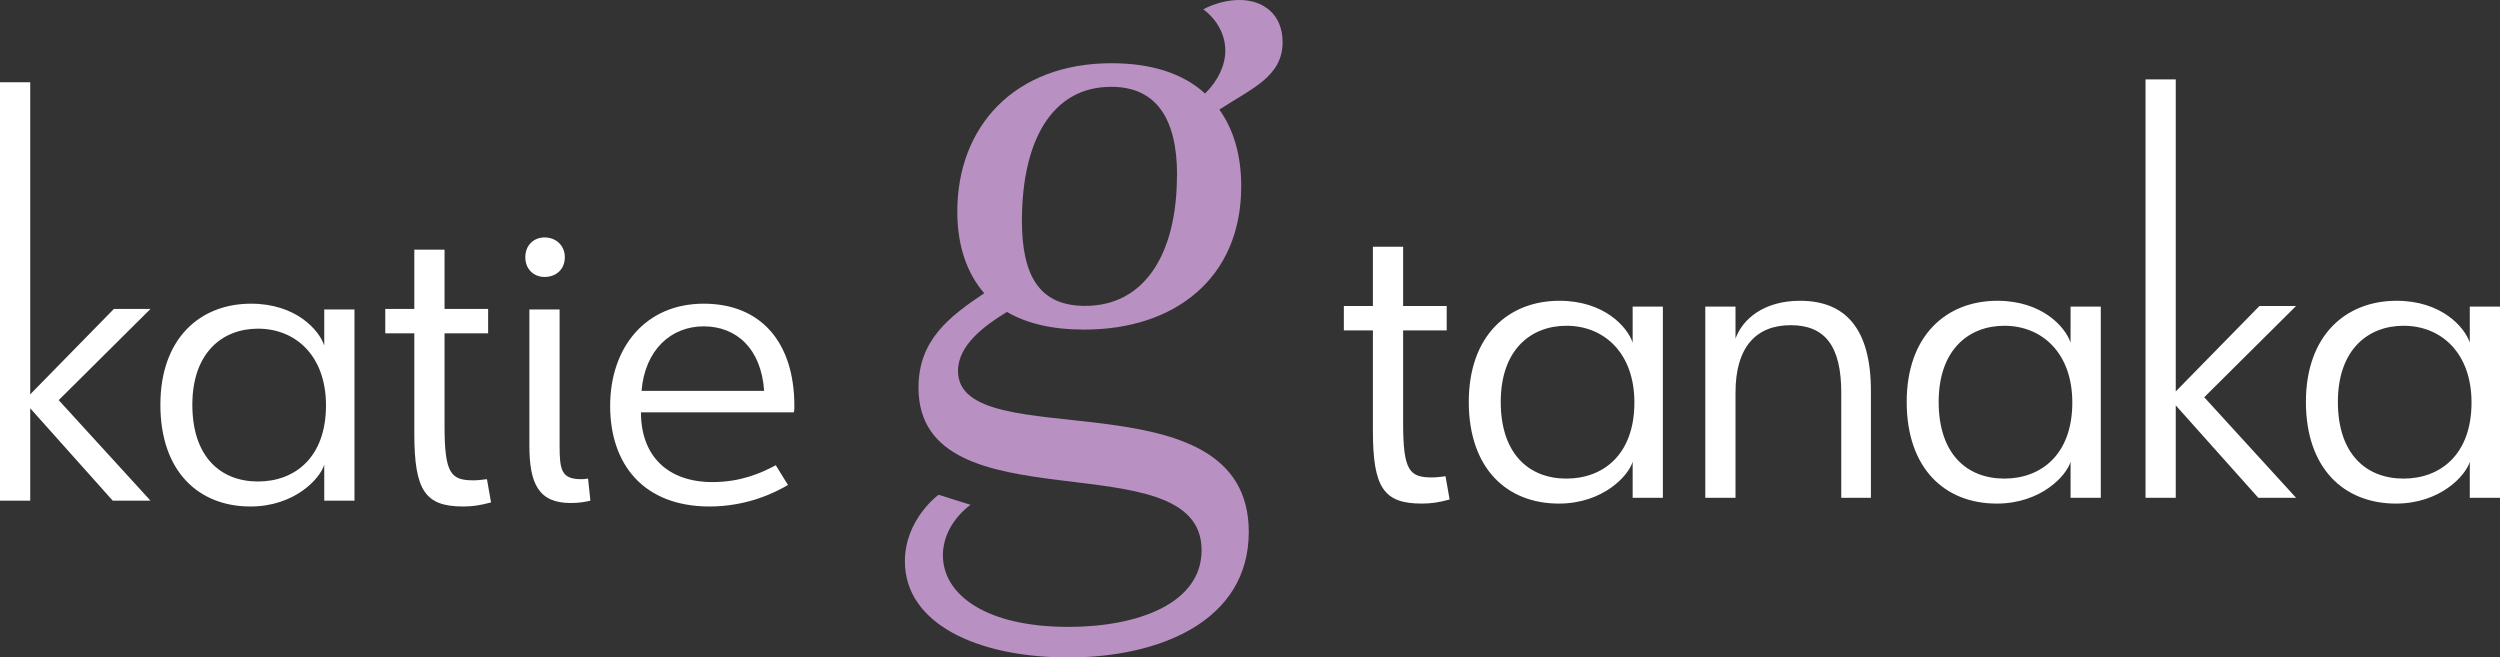
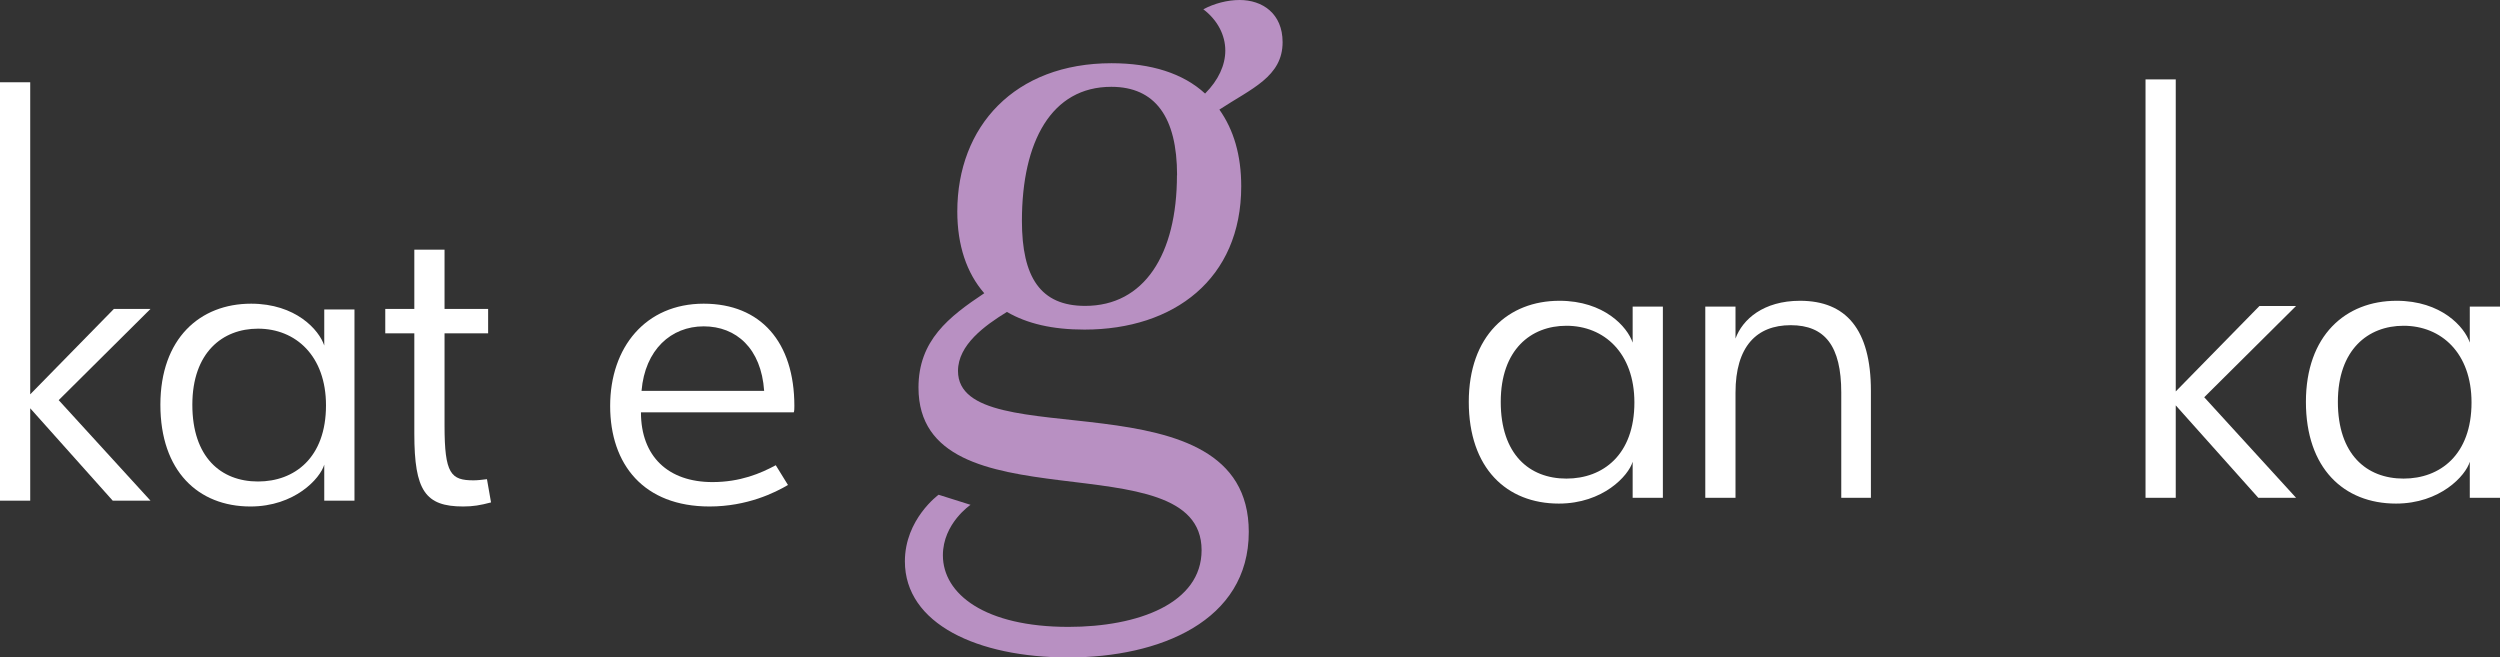
<svg xmlns="http://www.w3.org/2000/svg" id="Layer_2" data-name="Layer 2" viewBox="0 0 215.11 56.56">
  <rect x="0" y="0" width="215.11" height="56.56" fill="#333333" stroke="none" />
  <defs>
    <style>
      .cls-1 {
        fill: #b890c2;
      }

      .cls-1, .cls-2 {
        stroke-width: 0px;
      }

      .cls-2 {
        fill: #fff;
      }
    </style>
  </defs>
  <g id="Layer_1-2" data-name="Layer 1">
    <g>
      <g>
        <path class="cls-2" d="M2.6,35.13v7.95H0V7.08h2.6v26.85l7.2-7.35h3.15l-7.9,7.85,7.9,8.65h-3.25l-7.1-7.95Z" />
        <path class="cls-2" d="M21.6,26.13c3.85,0,5.85,2.25,6.3,3.6v-3.1h2.6v16.45h-2.6v-3.1c-.35,1.2-2.55,3.6-6.35,3.6-4.5,0-7.75-3.05-7.75-8.75s3.4-8.7,7.8-8.7ZM22.2,41.43c3.15,0,5.85-2.05,5.85-6.55,0-4.25-2.6-6.6-5.85-6.6-3.05,0-5.65,2.05-5.65,6.55s2.45,6.6,5.65,6.6Z" />
        <path class="cls-2" d="M35.65,37.33v-8.65h-2.5v-2.1h2.5v-5.1h2.6v5.1h3.75v2.1h-3.75v7.95c0,4.15.55,4.7,2.5,4.7.35,0,.75-.05,1.15-.1l.35,2c-.95.25-1.55.35-2.4.35-3.25,0-4.2-1.35-4.2-6.25Z" />
-         <path class="cls-2" d="M48.6,22.13c0,1.05-.75,1.7-1.75,1.7-.9,0-1.65-.65-1.65-1.7s.75-1.7,1.65-1.7c1,0,1.75.7,1.75,1.7ZM45.55,26.63h2.6v11.7c0,2.1.15,2.9,1.85,2.9.15,0,.3,0,.6-.05l.2,1.9c-.45.1-.9.2-1.7.2-2.75,0-3.55-1.65-3.55-4.95v-11.7Z" />
        <path class="cls-2" d="M60.55,26.13c4.9,0,7.8,3.3,7.8,8.8,0,.15,0,.45-.05.55h-13.15c0,3.8,2.35,6,6.15,6,2.4,0,4.15-.75,5.45-1.45l1.05,1.7c-1.1.65-3.5,1.85-6.75,1.85-5.65,0-8.55-3.6-8.55-8.65s3.05-8.8,8.05-8.8ZM55.2,33.63h10.55c-.25-3.65-2.4-5.55-5.2-5.55s-5.05,2-5.35,5.55Z" />
      </g>
      <path class="cls-1" d="M83.52,43.43s-2.39,1.6-2.39,4.35c0,3.34,3.62,6.16,10.8,6.16,6.02,0,11.46-2.03,11.46-6.6,0-9.64-24.36-1.74-24.36-13.99,0-4.06,2.61-6.09,5.66-8.12-1.52-1.74-2.32-4.13-2.32-7.03,0-7.32,4.93-12.76,13.27-12.76,3.41,0,6.16.87,8.05,2.61,1.16-1.16,1.74-2.46,1.74-3.7,0-1.31-.65-2.61-1.89-3.55.94-.51,2.1-.8,3.12-.8,1.96,0,3.7,1.16,3.7,3.63,0,2.97-2.68,3.99-5.44,5.8,1.23,1.74,1.88,3.92,1.88,6.6,0,7.98-5.8,12.33-13.49,12.33-2.76,0-4.93-.51-6.67-1.52-1.89,1.16-4.21,2.83-4.21,5.08,0,7.47,25.02,0,25.02,13.85,0,7.69-7.69,10.8-15.52,10.8s-14.07-2.9-14.07-8.27c0-3.63,2.9-5.73,2.9-5.73l2.76.87ZM101.28,15.08c0-5-1.88-7.61-5.66-7.61-5.15,0-7.69,4.71-7.69,11.53,0,4.86,1.6,7.32,5.44,7.32,5.08,0,7.9-4.42,7.9-11.24Z" />
      <g>
-         <path class="cls-2" d="M118.13,37.08v-8.65h-2.5v-2.1h2.5v-5.1h2.6v5.1h3.75v2.1h-3.75v7.95c0,4.15.55,4.7,2.5,4.7.35,0,.75-.05,1.15-.1l.35,2c-.95.25-1.55.35-2.4.35-3.25,0-4.2-1.35-4.2-6.25Z" />
        <path class="cls-2" d="M134.18,25.88c3.85,0,5.85,2.25,6.3,3.6v-3.1h2.6v16.45h-2.6v-3.1c-.35,1.2-2.55,3.6-6.35,3.6-4.5,0-7.75-3.05-7.75-8.75s3.4-8.7,7.8-8.7ZM134.78,41.18c3.15,0,5.85-2.05,5.85-6.55,0-4.25-2.6-6.6-5.85-6.6-3.05,0-5.65,2.05-5.65,6.55s2.45,6.6,5.65,6.6Z" />
        <path class="cls-2" d="M149.33,42.83h-2.6v-16.45h2.6v2.75c.6-1.65,2.4-3.25,5.55-3.25,3.95,0,6.1,2.45,6.1,7.75v9.2h-2.55v-9.05c0-4-1.4-5.8-4.35-5.8s-4.75,1.85-4.75,5.8v9.05Z" />
-         <path class="cls-2" d="M171.86,25.88c3.85,0,5.85,2.25,6.3,3.6v-3.1h2.6v16.45h-2.6v-3.1c-.35,1.2-2.55,3.6-6.35,3.6-4.5,0-7.75-3.05-7.75-8.75s3.4-8.7,7.8-8.7ZM172.46,41.18c3.15,0,5.85-2.05,5.85-6.55,0-4.25-2.6-6.6-5.85-6.6-3.05,0-5.65,2.05-5.65,6.55s2.45,6.6,5.65,6.6Z" />
        <path class="cls-2" d="M187.21,34.88v7.95h-2.6V6.83h2.6v26.85l7.2-7.35h3.15l-7.9,7.85,7.9,8.65h-3.25l-7.1-7.95Z" />
        <path class="cls-2" d="M206.21,25.88c3.85,0,5.85,2.25,6.3,3.6v-3.1h2.6v16.45h-2.6v-3.1c-.35,1.2-2.55,3.6-6.35,3.6-4.5,0-7.75-3.05-7.75-8.75s3.4-8.7,7.8-8.7ZM206.81,41.18c3.15,0,5.85-2.05,5.85-6.55,0-4.25-2.6-6.6-5.85-6.6-3.05,0-5.65,2.05-5.65,6.55s2.45,6.6,5.65,6.6Z" />
      </g>
    </g>
  </g>
</svg>